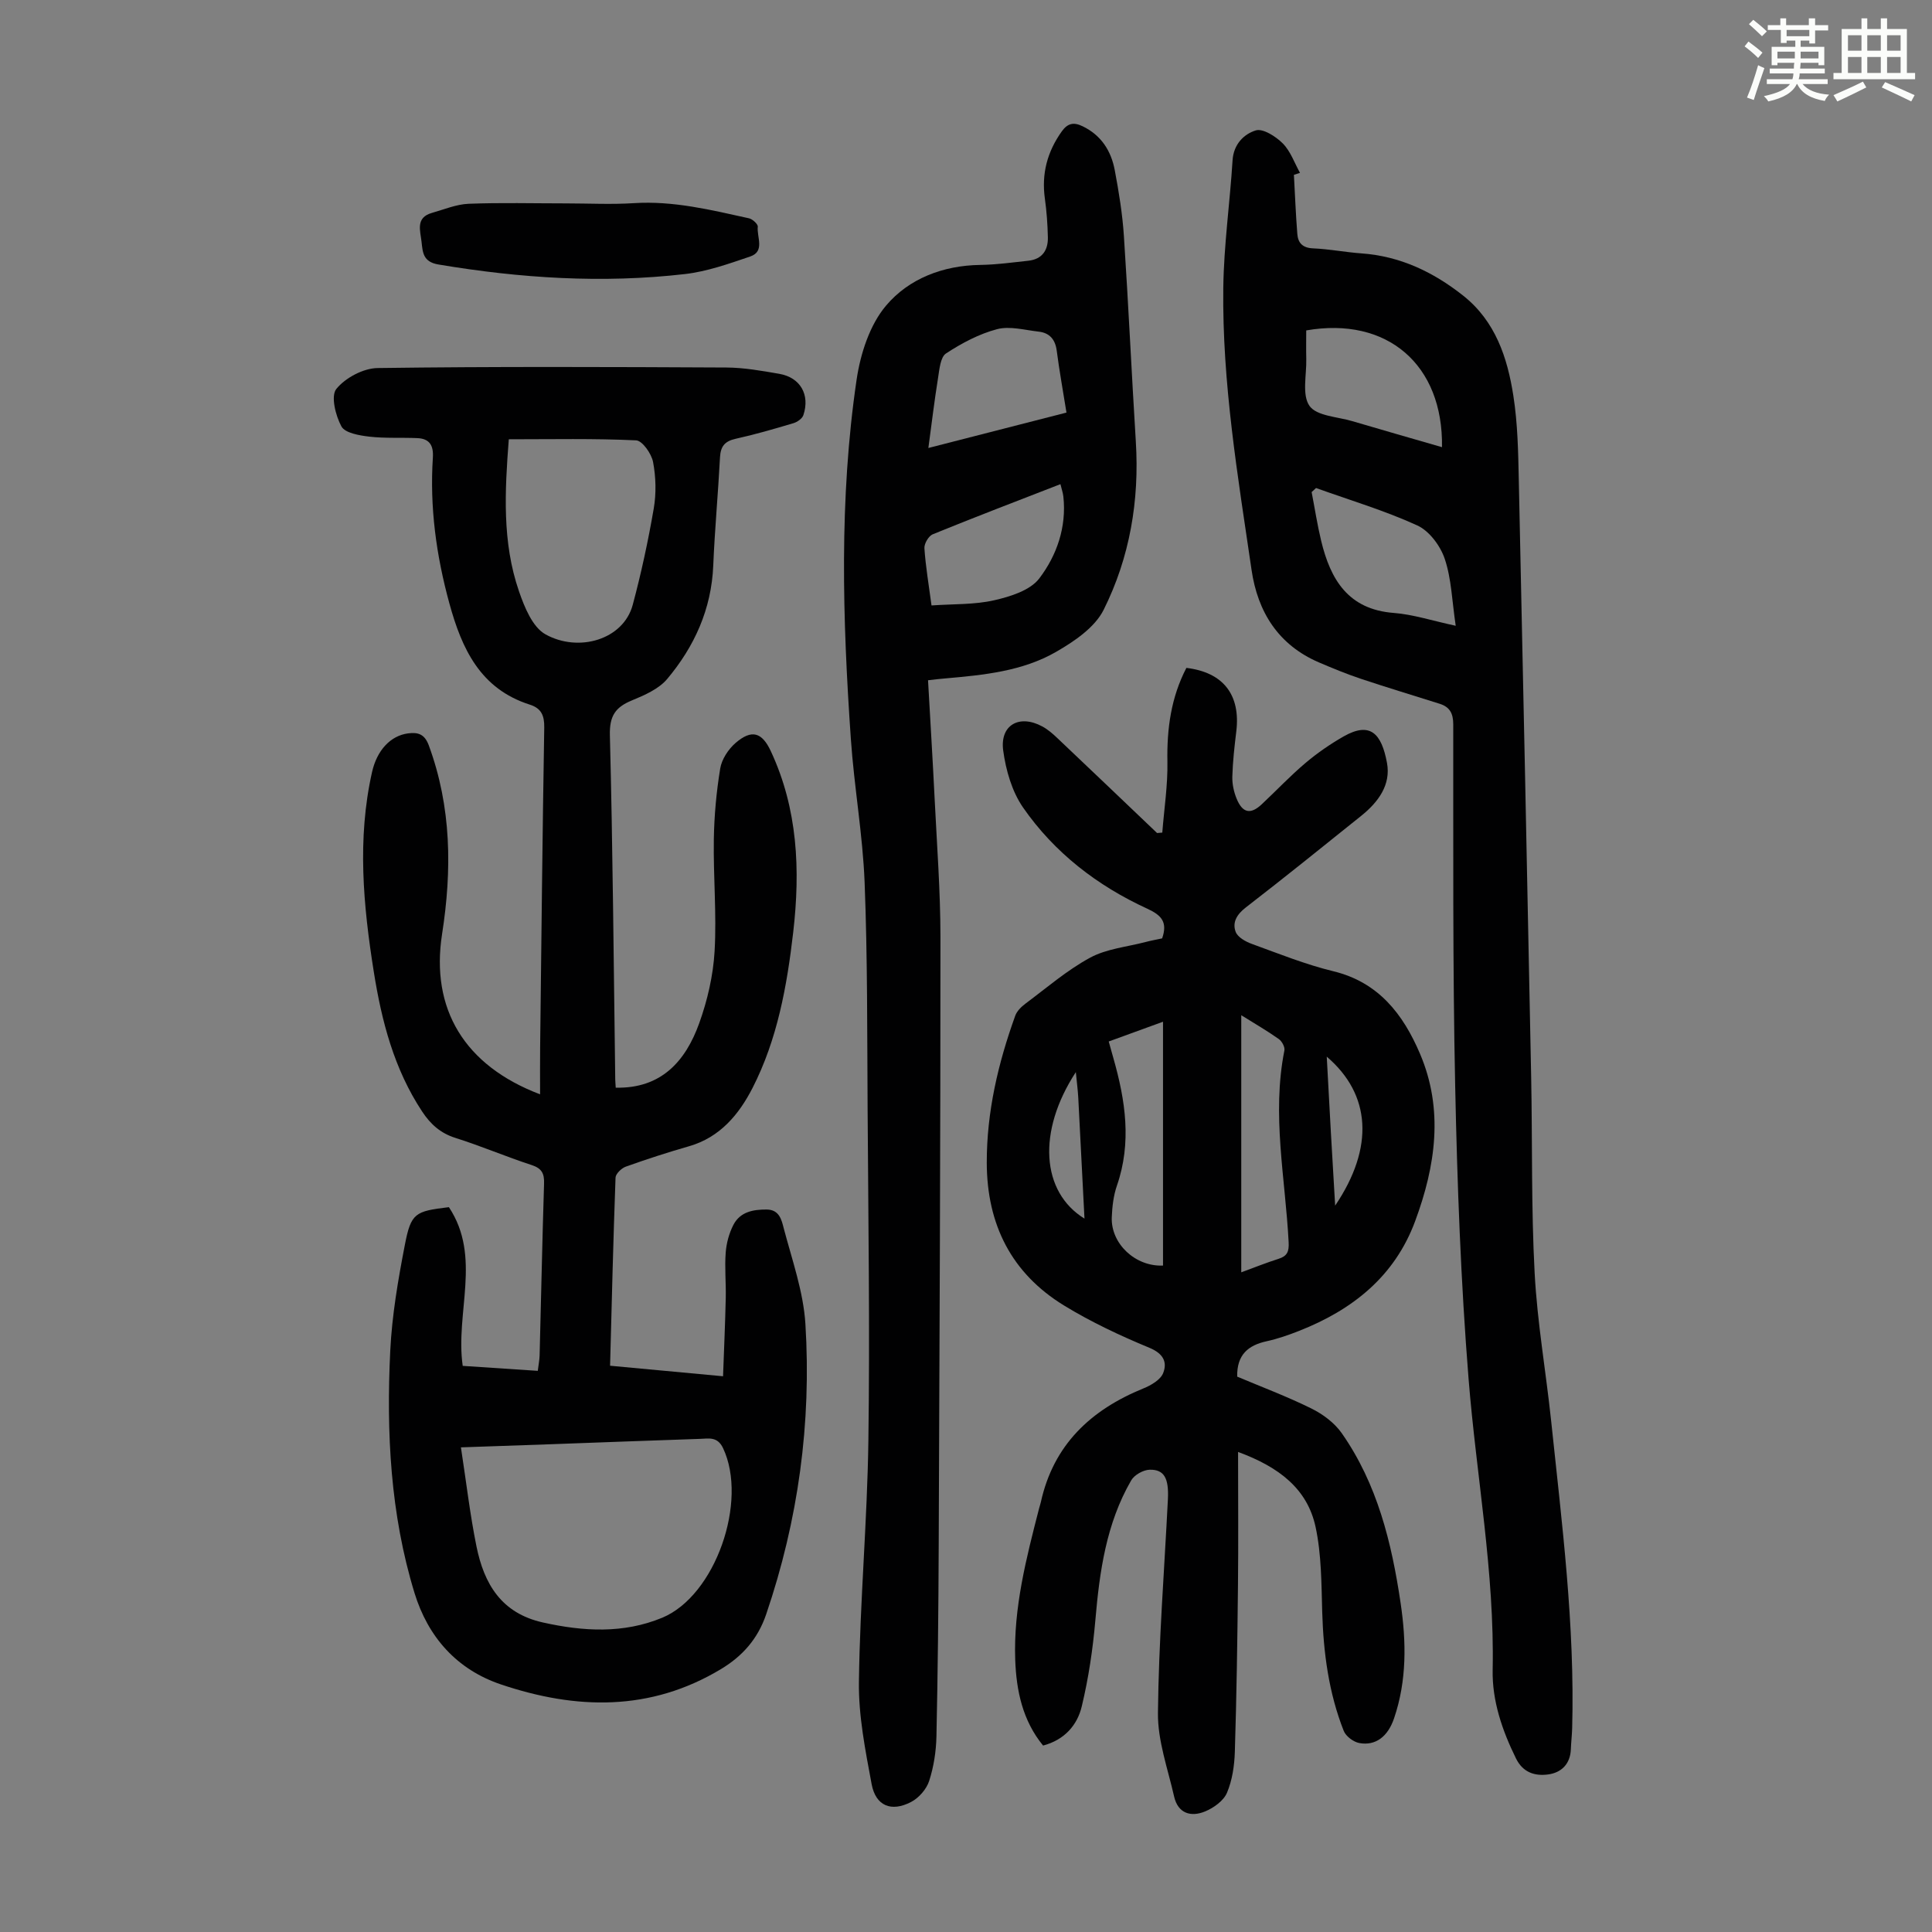
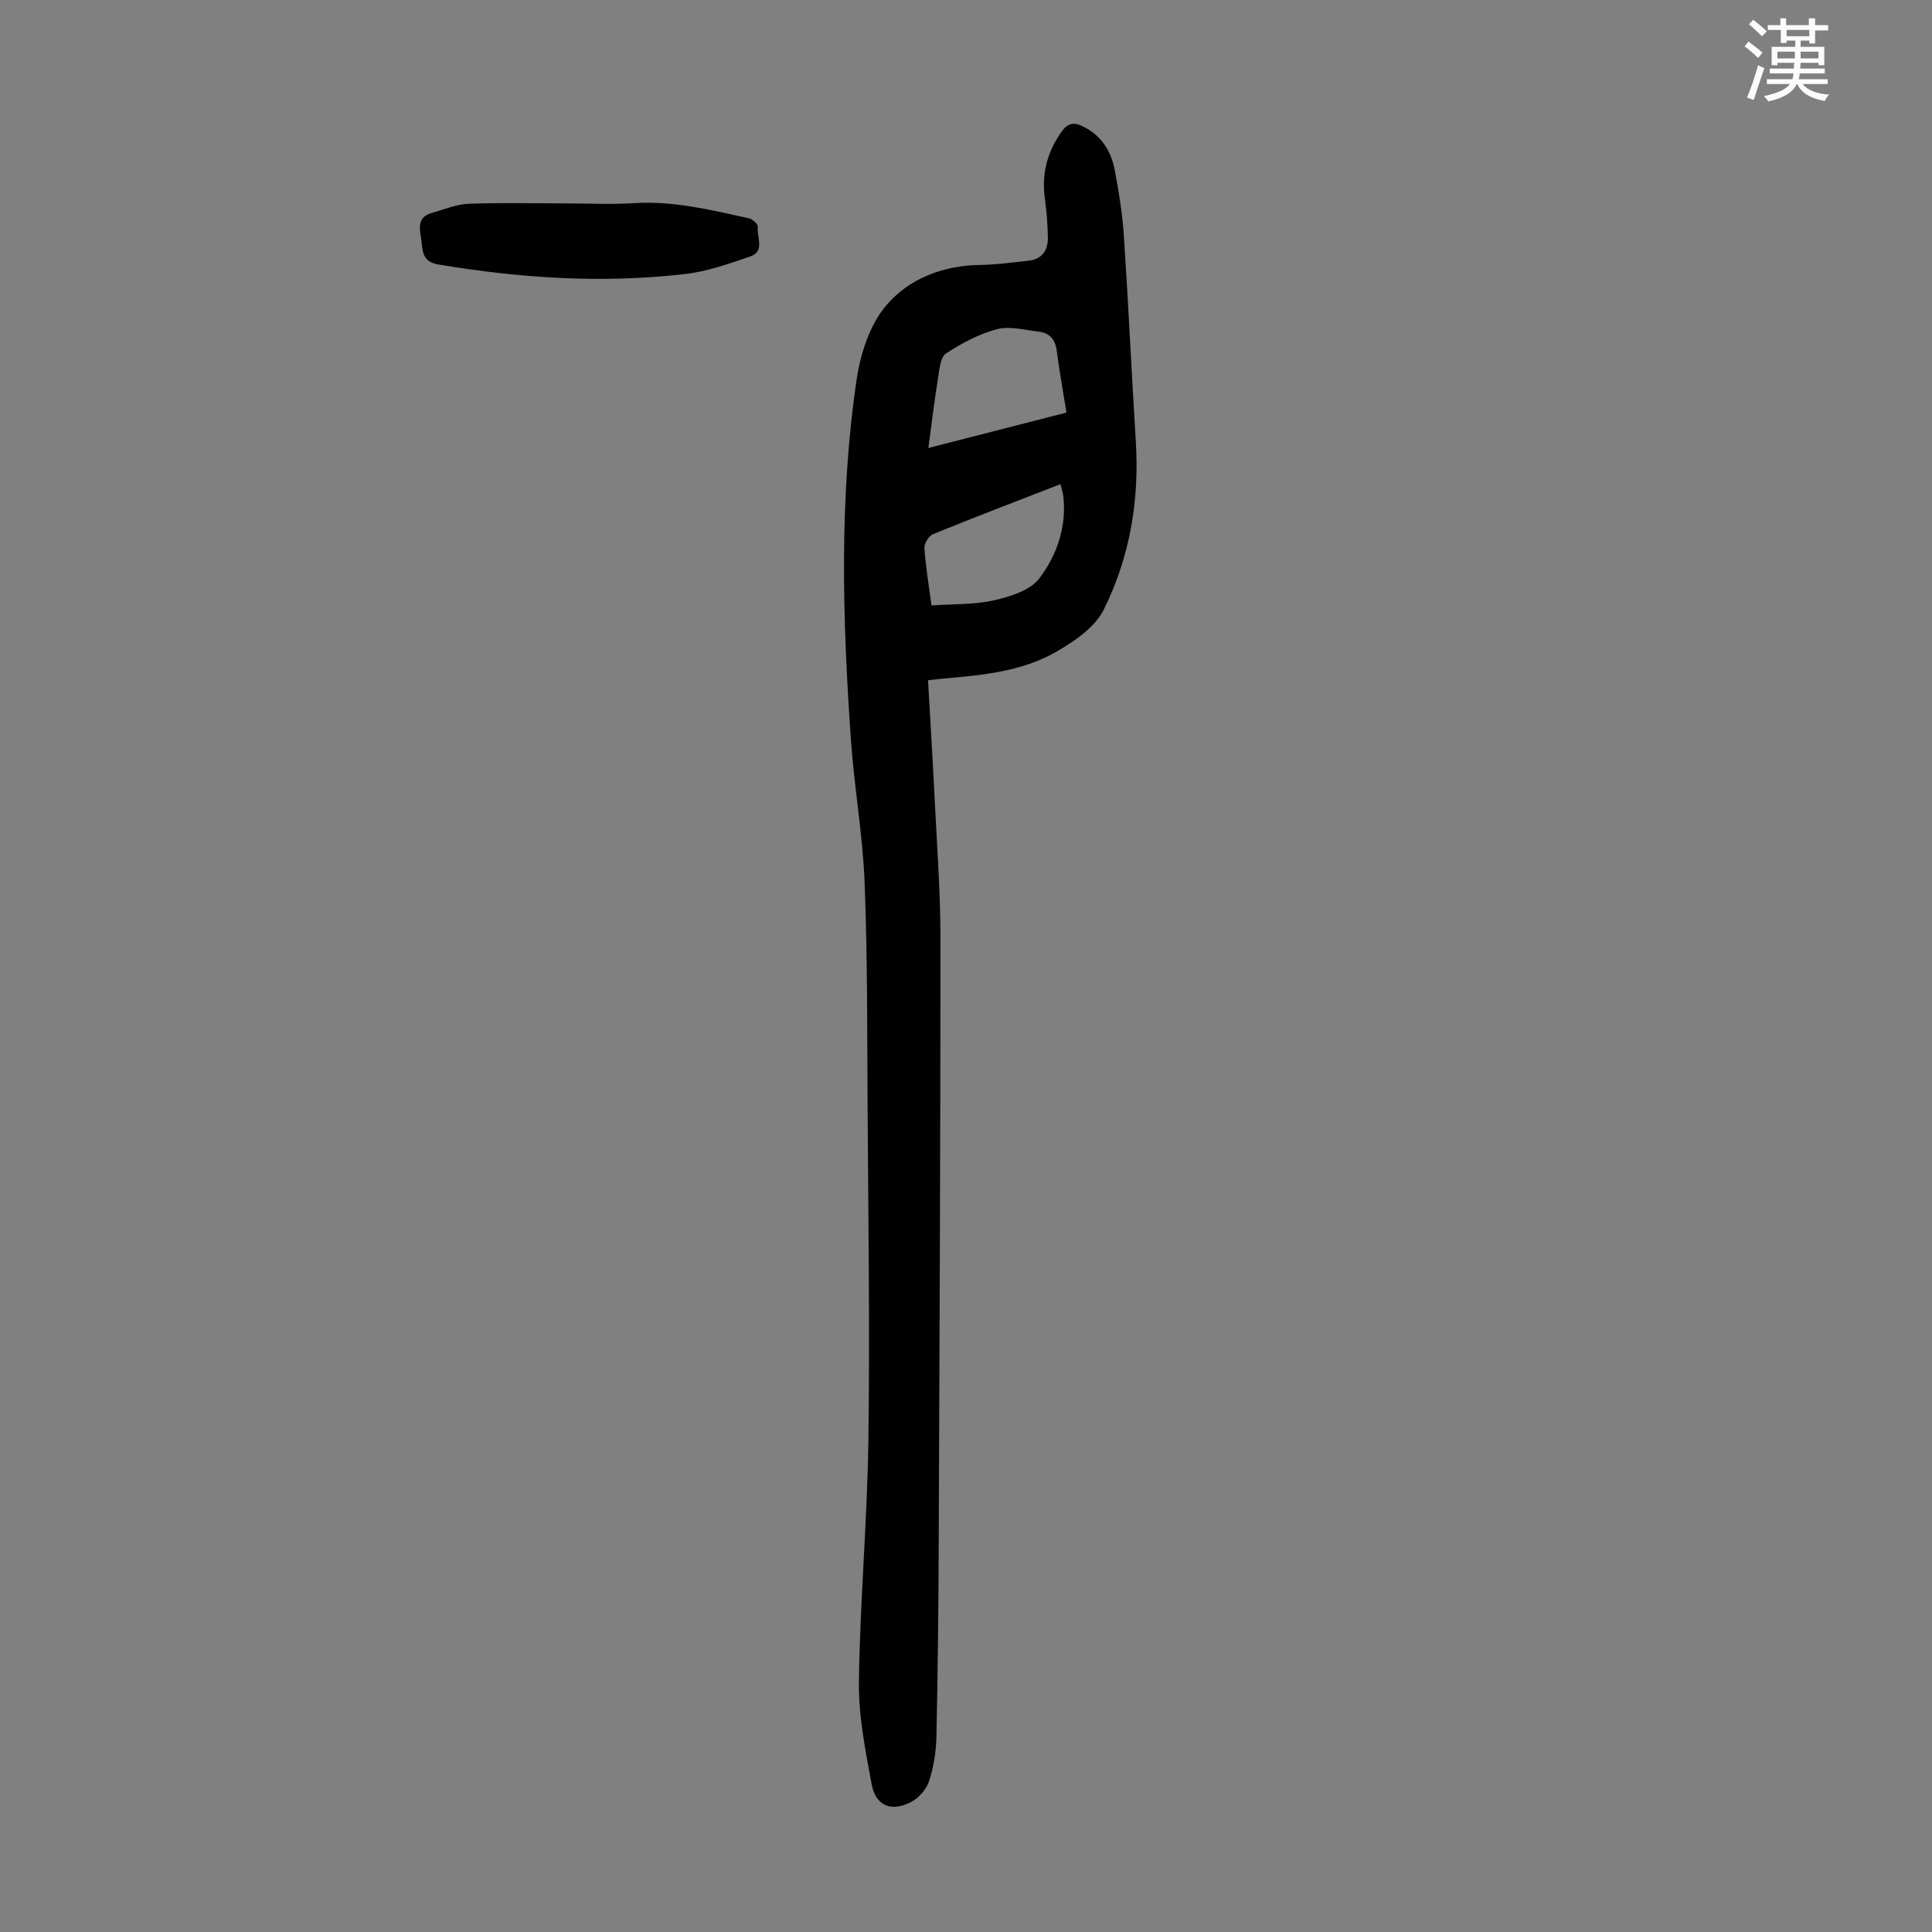
<svg xmlns="http://www.w3.org/2000/svg" enable-background="new 0 0 400 400" viewBox="0 0 400 400">
  <rect x="0" y="0" width="400" height="400" fill="#808080" stroke="none" />
  <path d="m361.2 9.6.8-1c.9.7 1.9 1.4 2.9 2.3l-.9 1.1c-1-1-2-1.8-2.8-2.4zm.5 10.6c.9-2.1 1.6-4.3 2.3-6.7.4.2.8.4 1.3.6-.7 2.1-1.5 4.3-2.2 6.6zm.4-15.2.9-.9c1 .8 2 1.6 2.8 2.4l-1 1c-.9-.9-1.8-1.7-2.7-2.5zm12.5-1.2h1.2v1.4h2.7v1.1h-2.7v2.7h-1.2v-.6h-1.8v1.3h4.9v3.8h-1.2v-.5h-3.7c0 .4-.1.9-.1 1.2h5.1v1h-5.2c0 .5-.1.9-.2 1.2h6v1h-5.2c1.1 1.3 2.9 2 5.5 2.2-.4.4-.7.8-.9 1.3-2.9-.5-4.8-1.6-5.7-3.5h-.1c-.8 1.7-2.7 2.9-5.9 3.6-.2-.4-.6-.8-.9-1.1 2.8-.6 4.6-1.4 5.4-2.5h-4.8v-1h5.3c.1-.3.2-.7.2-1.2h-4.9v-1h5c0-.4 0-.8.1-1.2h-3.5v.5h-1.2v-3.8h4.9v-1.3h-1.8v.5h-1.2v-2.7h-2.7v-1h2.6v-1.4h1.2v1.4h4.7v-1.4zm-6.6 8.3h3.6c0-.4 0-.9 0-1.4h-3.6zm1.9-4.6h4.7v-1.3h-4.7zm6.6 3.2h-3.7v1.4h3.7z" fill="#fbfcfa" />
-   <path d="m385.3 3.8h1.3v2.2h2.8v-2.2h1.3v2.2h4.1v9.1h1.7v1.3h-16.9v-1.3h1.7v-9.1h4.1v-2.2zm.4 13.1.7 1.2c-1.8.9-3.8 1.9-6 2.9-.2-.4-.5-.8-.8-1.3 2.3-1 4.3-1.9 6.1-2.8zm-3.1-6.4h2.8v-3.2h-2.8zm0 4.6h2.8v-3.3h-2.8zm4-4.6h2.8v-3.2h-2.8zm0 4.6h2.8v-3.3h-2.8zm3.7 1.9c2.1.9 4.1 1.8 6.1 2.7l-.7 1.3c-2.2-1.1-4.2-2-6.1-2.9zm3.2-9.7h-2.8v3.2h2.8zm-2.8 7.8h2.8v-3.3h-2.8z" fill="#fbfcfa" />
  <g fill="#010102">
-     <path d="m127.48 225.19c9.42.22 14.45-5.48 17.27-13.3 1.72-4.77 2.91-9.92 3.2-14.97.44-7.69-.28-15.43-.16-23.15.08-4.9.53-9.82 1.32-14.65.31-1.91 1.67-3.98 3.16-5.28 3.34-2.89 5.48-2.27 7.32 1.68 5.59 11.98 6.12 24.6 4.64 37.46-1.29 11.16-3.28 22.21-8.43 32.28-2.79 5.44-6.72 10.22-13.15 12.06-4.4 1.26-8.77 2.68-13.08 4.22-.9.32-2.1 1.48-2.13 2.28-.47 12.85-.78 25.7-1.13 38.94 7.69.71 15.2 1.41 23.39 2.18.2-5.58.44-10.9.56-16.23.07-3.13-.25-6.28-.01-9.39.15-1.95.7-3.99 1.59-5.72 1.39-2.69 4.05-3.2 6.9-3.18 2.64.02 3.09 2.21 3.51 3.83 1.73 6.57 4.08 13.16 4.5 19.84 1.27 20.51-1.47 40.6-8.12 60.13-1.74 5.1-4.88 8.64-9.33 11.33-14.65 8.83-30.02 8.44-45.59 3.19-9.17-3.09-15.1-9.84-17.89-18.93-5.01-16.35-5.85-33.24-5.02-50.18.36-7.33 1.62-14.66 3.02-21.89 1.28-6.61 2.11-6.97 9.12-7.81 6.84 10.31 1.28 21.85 2.86 32.86 5.31.35 10.3.68 15.54 1.03.15-1.24.35-2.2.38-3.17.31-11.86.55-23.72.92-35.58.07-2.09-.44-3.16-2.57-3.86-5.31-1.73-10.46-3.94-15.79-5.62-3.11-.98-5.17-2.87-6.88-5.46-5.81-8.79-8.39-18.72-10.01-28.93-2.19-13.75-3.47-27.55-.36-41.36 1.02-4.53 3.84-7.52 7.44-8 2.1-.28 3.45.16 4.31 2.49 4.7 12.77 4.81 25.8 2.75 39.04-2.42 15.51 4.62 27.25 20.29 33.2 0-3.45-.03-6.62.01-9.8.26-22.05.48-44.1.85-66.15.04-2.51-.63-3.99-3.01-4.74-10.22-3.26-14.05-11.53-16.63-20.95-2.72-9.91-4.09-19.93-3.42-30.19.16-2.5-.67-3.91-3.18-4.03-3.33-.15-6.69.07-9.99-.31-2.05-.24-5.01-.74-5.76-2.11-1.22-2.24-2.23-6.3-1.06-7.76 1.86-2.3 5.58-4.29 8.55-4.33 24.06-.33 48.13-.23 72.2-.11 3.66.02 7.35.68 10.98 1.31 4.34.76 6.38 4.32 4.97 8.55-.24.72-1.26 1.43-2.07 1.67-3.96 1.18-7.94 2.34-11.97 3.23-2.24.5-3.1 1.57-3.22 3.82-.39 7.49-1.09 14.96-1.4 22.45-.38 9.01-3.9 16.74-9.54 23.46-1.75 2.08-4.69 3.35-7.32 4.44-3.41 1.41-4.64 3.21-4.54 7.21.6 23.5.78 47 1.1 70.51-.01.91.07 1.79.11 2.45zm-32.05 74.47c1.12 7.31 1.89 13.97 3.22 20.51 1.57 7.73 5.12 13.83 13.77 15.75 8.39 1.87 16.66 2.33 24.67-.98 11.05-4.57 17.81-24.15 12.61-35.12-1.16-2.44-2.95-1.98-4.74-1.92-10.38.34-20.75.75-31.12 1.12-5.9.21-11.79.41-18.41.64zm9.91-208.71c-.83 10.81-1.39 21.31 2.1 31.44 1.13 3.29 2.8 7.44 5.49 8.94 6.83 3.81 16.12 1.14 18.07-6.1 1.76-6.57 3.2-13.24 4.35-19.94.54-3.13.45-6.52-.14-9.64-.33-1.72-2.22-4.42-3.51-4.48-8.68-.41-17.38-.22-26.36-.22z" />
-     <path d="m256.33 300.61c0 9.64.08 18.57-.02 27.51-.12 11.53-.29 23.06-.65 34.58-.09 2.86-.53 5.88-1.63 8.48-.7 1.65-2.74 3.12-4.51 3.85-2.93 1.22-5.63.45-6.43-3.07-1.3-5.74-3.41-11.54-3.35-17.29.15-14.76 1.32-29.5 2.06-44.26.22-4.36-.77-6.19-3.77-6.12-1.32.03-3.18 1.07-3.83 2.21-5.17 8.94-6.55 18.86-7.42 28.97-.52 5.98-1.41 11.98-2.81 17.81-.92 3.87-3.55 6.94-8.01 8.12-4.24-5.17-5.54-11.35-5.77-17.76-.38-10.75 2.3-21.07 4.95-31.37.11-.43.27-.86.36-1.29 2.62-11.86 10.33-19.08 21.22-23.52 1.58-.64 3.55-1.78 4.1-3.18.9-2.29.02-4.05-2.86-5.24-6.06-2.51-12.07-5.33-17.66-8.75-10.9-6.67-15.97-16.79-16-29.54-.02-10.55 2.35-20.63 5.9-30.47.35-.96 1.25-1.84 2.1-2.48 4.4-3.28 8.61-6.93 13.39-9.52 3.41-1.85 7.61-2.23 11.46-3.24 1.17-.31 2.37-.52 3.46-.76 1.14-3.31-.05-4.76-3.09-6.15-10.33-4.74-19.22-11.59-25.71-20.95-2.3-3.32-3.56-7.73-4.11-11.8-.71-5.28 3.34-7.54 8.07-4.99 1.16.62 2.2 1.52 3.16 2.44 6.9 6.53 13.76 13.09 20.63 19.64l1.08-.09c.38-4.9 1.15-9.81 1.06-14.7-.13-6.84.77-13.33 3.93-19.4 7.66.92 11.25 5.6 10.33 13.17-.38 3.1-.73 6.23-.82 9.35-.04 1.52.31 3.15.89 4.56 1.23 3 2.9 3.32 5.21 1.15 3.02-2.83 5.87-5.86 9.03-8.53 2.45-2.07 5.14-3.93 7.93-5.52 5.5-3.12 7.83-.59 8.96 5.48.85 4.56-1.83 8.15-5.3 10.94-7.94 6.38-15.87 12.77-23.93 19-1.84 1.42-2.85 3.09-2.09 5.07.43 1.11 2.06 2.01 3.35 2.48 5.57 2.02 11.11 4.26 16.84 5.65 9.41 2.28 14.48 8.93 17.95 17.05 4.96 11.6 3.24 23.27-.98 34.67-4.24 11.48-12.99 18.4-24.05 22.75-2.18.86-4.42 1.64-6.7 2.14-3.82.83-6.2 2.79-6.1 7.33 4.93 2.08 10.27 4.08 15.35 6.59 2.38 1.17 4.79 2.97 6.29 5.11 7.37 10.52 10.34 22.68 12.19 35.16 1.19 8.04 1.31 16.07-1.36 23.9-1.29 3.78-3.83 5.71-7.18 5.1-1.22-.22-2.8-1.4-3.24-2.53-3.11-7.89-4.2-16.17-4.45-24.62-.17-5.89-.15-11.91-1.38-17.62-1.7-7.82-7.49-12.36-16.04-15.5zm-15.54-38.59c0-16.69 0-33.38 0-50.48-3.89 1.42-7.5 2.73-11.24 4.09.39 1.39.68 2.45.98 3.5 2.48 8.71 3.8 17.43.72 26.33-.72 2.07-.98 4.37-1.07 6.58-.2 5.48 4.91 10.24 10.61 9.98zm16.2-51.83v53.23c2.73-1 5.19-1.99 7.71-2.79 1.8-.57 2.2-1.49 2.1-3.43-.68-13.22-3.53-26.4-.88-39.71.14-.7-.5-1.9-1.15-2.36-2.34-1.66-4.84-3.11-7.78-4.94zm17.7 8.58c.29 5.42.56 10.43.84 15.44.28 4.88.57 9.75.9 15.4 8.13-12.04 7.42-23.02-1.74-30.84zm-51.95 3.2c-8.04 12.31-7.16 24.82 1.79 30.33-.43-8.42-.85-16.76-1.29-25.1-.09-1.54-.29-3.08-.5-5.23z" />
-     <path d="m267.89 36.2c.23 4.09.38 8.19.71 12.28.15 1.84 1.12 2.85 3.25 2.94 3.35.14 6.67.8 10.01 1.04 8 .57 14.85 3.83 21.04 8.72 6.71 5.3 9.2 12.86 10.43 20.79.89 5.72 1 11.58 1.12 17.39.9 41.18 1.74 82.36 2.56 123.54.27 13.54 0 27.11.72 40.63.54 10.26 2.34 20.44 3.42 30.67 2.22 21.14 4.93 42.26 4.35 63.6-.04 1.45-.22 2.9-.27 4.35-.11 3.08-1.99 4.87-4.71 5.23-2.69.36-5.19-.35-6.65-3.31-2.86-5.81-4.96-11.94-4.83-18.34.41-20.25-3.37-40.11-4.98-60.16-1.62-20.18-2.36-40.45-2.78-60.69-.53-24.96-.37-49.93-.4-74.9 0-2.28-.72-3.61-2.81-4.27-5.43-1.72-10.88-3.36-16.28-5.16-2.96-.99-5.86-2.18-8.73-3.41-8.41-3.62-12.67-10.45-13.94-19.15-2.84-19.37-6.1-38.74-5.85-58.39.11-8.81 1.37-17.6 1.92-26.42.21-3.32 2.36-5.43 4.8-6.18 1.49-.46 4.17 1.26 5.6 2.7 1.6 1.61 2.41 4.02 3.56 6.09-.42.13-.84.27-1.26.41zm4.58 64.84c-.3.28-.61.56-.91.84.65 3.36 1.17 6.76 1.97 10.08 1.93 8.02 5.59 14.22 15.03 14.94 4.01.31 7.95 1.61 12.83 2.66-.77-5.16-.88-9.72-2.27-13.85-.9-2.69-3.2-5.79-5.68-6.92-6.76-3.09-13.95-5.23-20.97-7.75zm26.08-8.46c.27-17.11-11.37-27.09-28.11-24.17 0 1.93-.04 3.91.01 5.9.08 3.32-.93 7.46.67 9.73 1.48 2.09 5.77 2.24 8.85 3.15 6.15 1.82 12.32 3.58 18.58 5.39z" />
    <path d="m192.14 140.84c.47 8.35.97 16.47 1.37 24.6.47 9.5 1.19 19.01 1.2 28.51.01 41.98-.19 83.96-.36 125.95-.05 13.21-.19 26.41-.47 39.62-.07 3.09-.56 6.28-1.51 9.21-.55 1.71-2.14 3.52-3.74 4.35-4.11 2.14-7.33.81-8.17-3.7-1.3-7-2.73-14.14-2.63-21.2.22-16.67 1.73-33.31 1.96-49.98.32-22.83-.02-45.67-.16-68.5-.1-15.67-.01-31.35-.62-47-.39-9.92-2.17-19.79-2.85-29.71-1.72-24.82-2.45-49.68 1.19-74.38.79-5.36 2.71-11.34 6.11-15.35 4.7-5.56 11.76-8.3 19.47-8.41 3.34-.05 6.67-.51 9.99-.87 2.85-.31 4.09-2.18 4.03-4.85s-.25-5.36-.62-8.01c-.72-5.15.5-9.72 3.51-13.93 1.22-1.7 2.48-1.93 4.28-1.06 3.88 1.86 5.93 5.11 6.68 9.11.85 4.5 1.59 9.05 1.89 13.61.94 14.18 1.59 28.38 2.47 42.57.76 12.21-1.25 24.01-6.67 34.85-1.83 3.65-6.07 6.52-9.82 8.68-7 4.04-15.03 4.81-22.96 5.51-1.09.08-2.17.22-3.57.38zm28.66-55.42c-.74-4.63-1.48-8.69-2.01-12.78-.3-2.35-1.47-3.72-3.75-3.98-2.87-.32-5.96-1.2-8.6-.51-3.73.98-7.33 2.9-10.58 5.03-1.17.77-1.36 3.3-1.65 5.09-.75 4.66-1.31 9.36-2 14.48 9.89-2.53 19.13-4.9 28.59-7.33zm-27.94 39.93c4.58-.32 8.9-.14 12.97-1.07 3.34-.76 7.45-2.04 9.34-4.52 3.62-4.76 5.67-10.61 4.99-16.94-.09-.82-.38-1.61-.61-2.58-9.04 3.51-17.78 6.85-26.44 10.38-.85.35-1.78 1.93-1.72 2.88.25 3.76.89 7.49 1.47 11.85z" />
    <path d="m117.16 42.11c4.7 0 9.41.25 14.09-.05 8.18-.52 15.98 1.41 23.83 3.14.73.16 1.87 1.22 1.81 1.74-.24 2.12 1.55 5.11-1.58 6.17-4.41 1.5-8.91 3.1-13.49 3.63-17.09 1.97-34.1.87-51.05-1.98-3.16-.53-3.25-2.46-3.49-4.66-.25-2.33-1.31-5.05 2.17-6.03 2.51-.71 5.04-1.78 7.59-1.88 6.7-.26 13.41-.08 20.12-.08z" />
  </g>
</svg>